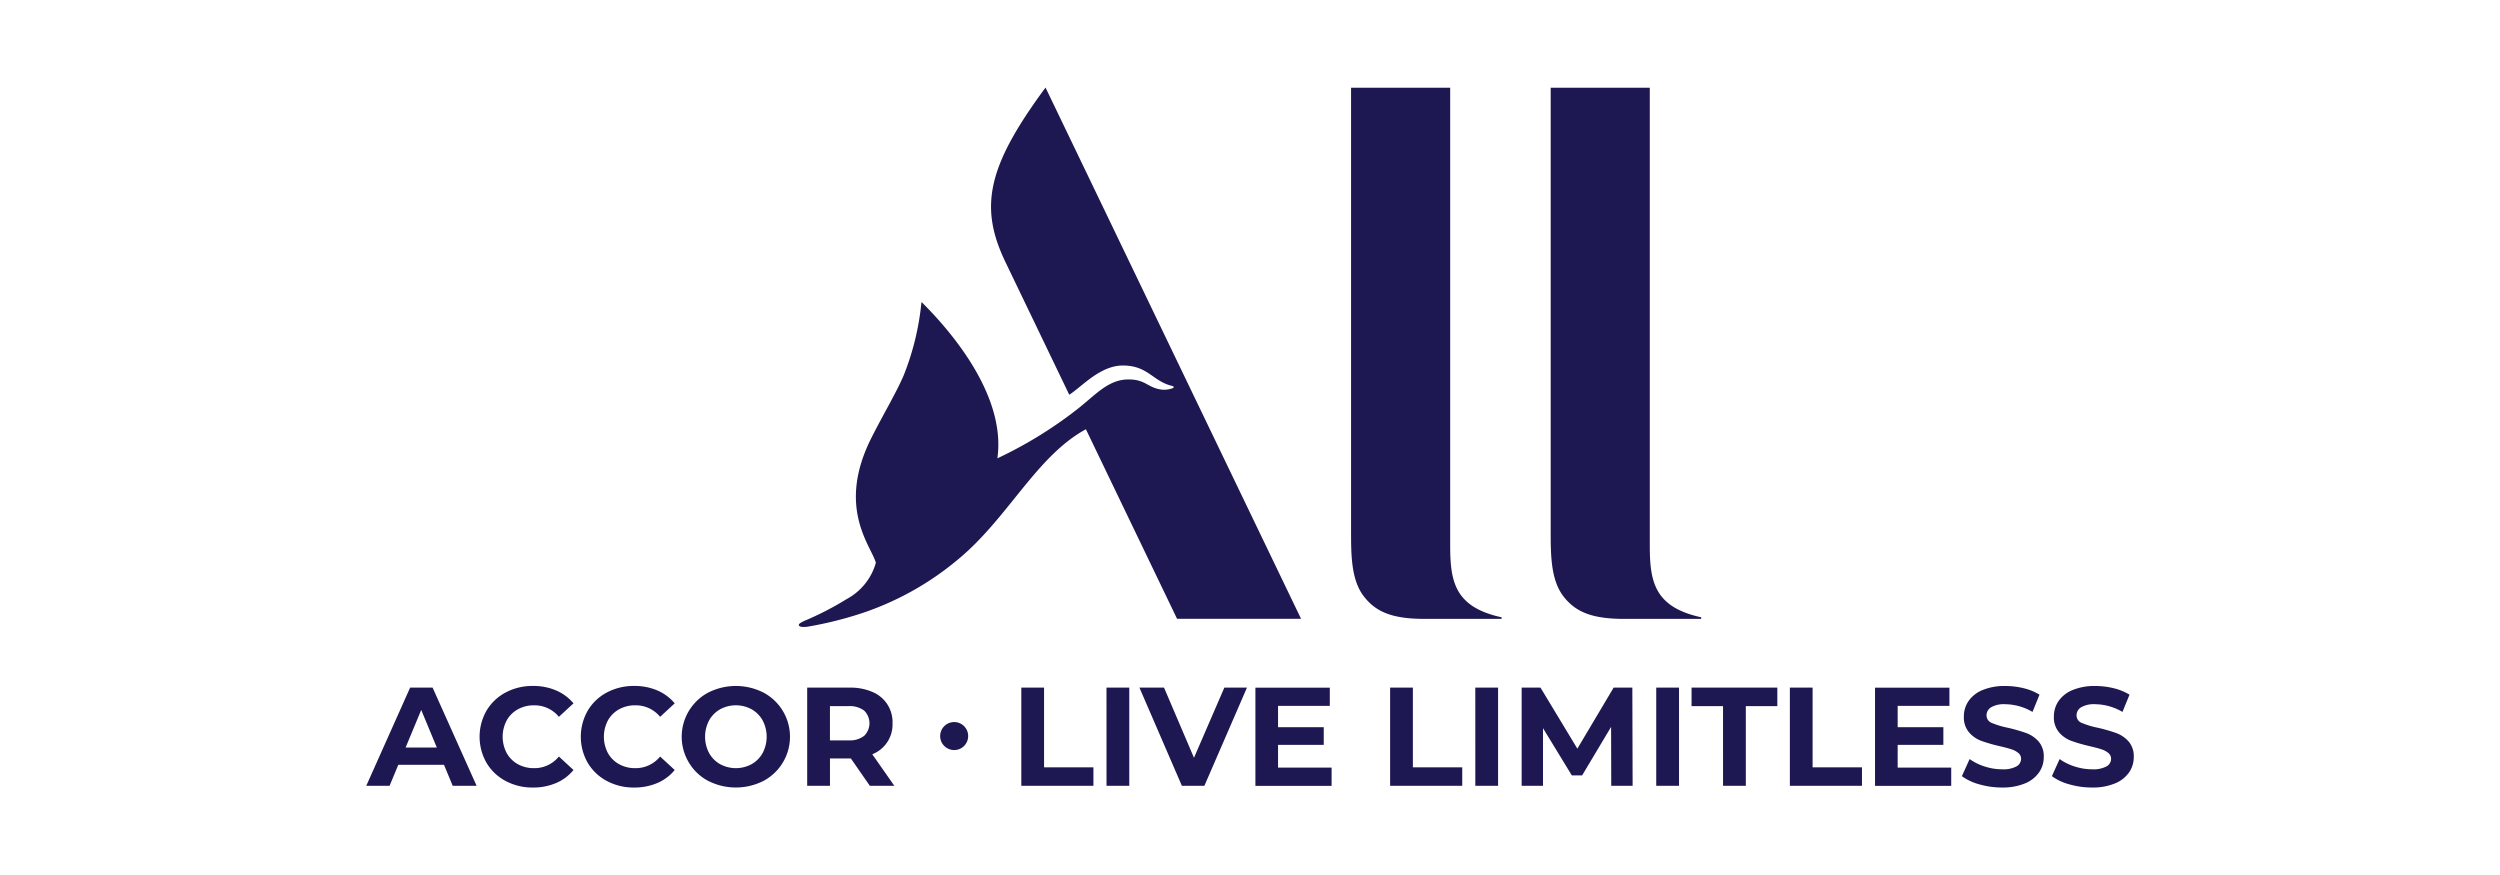
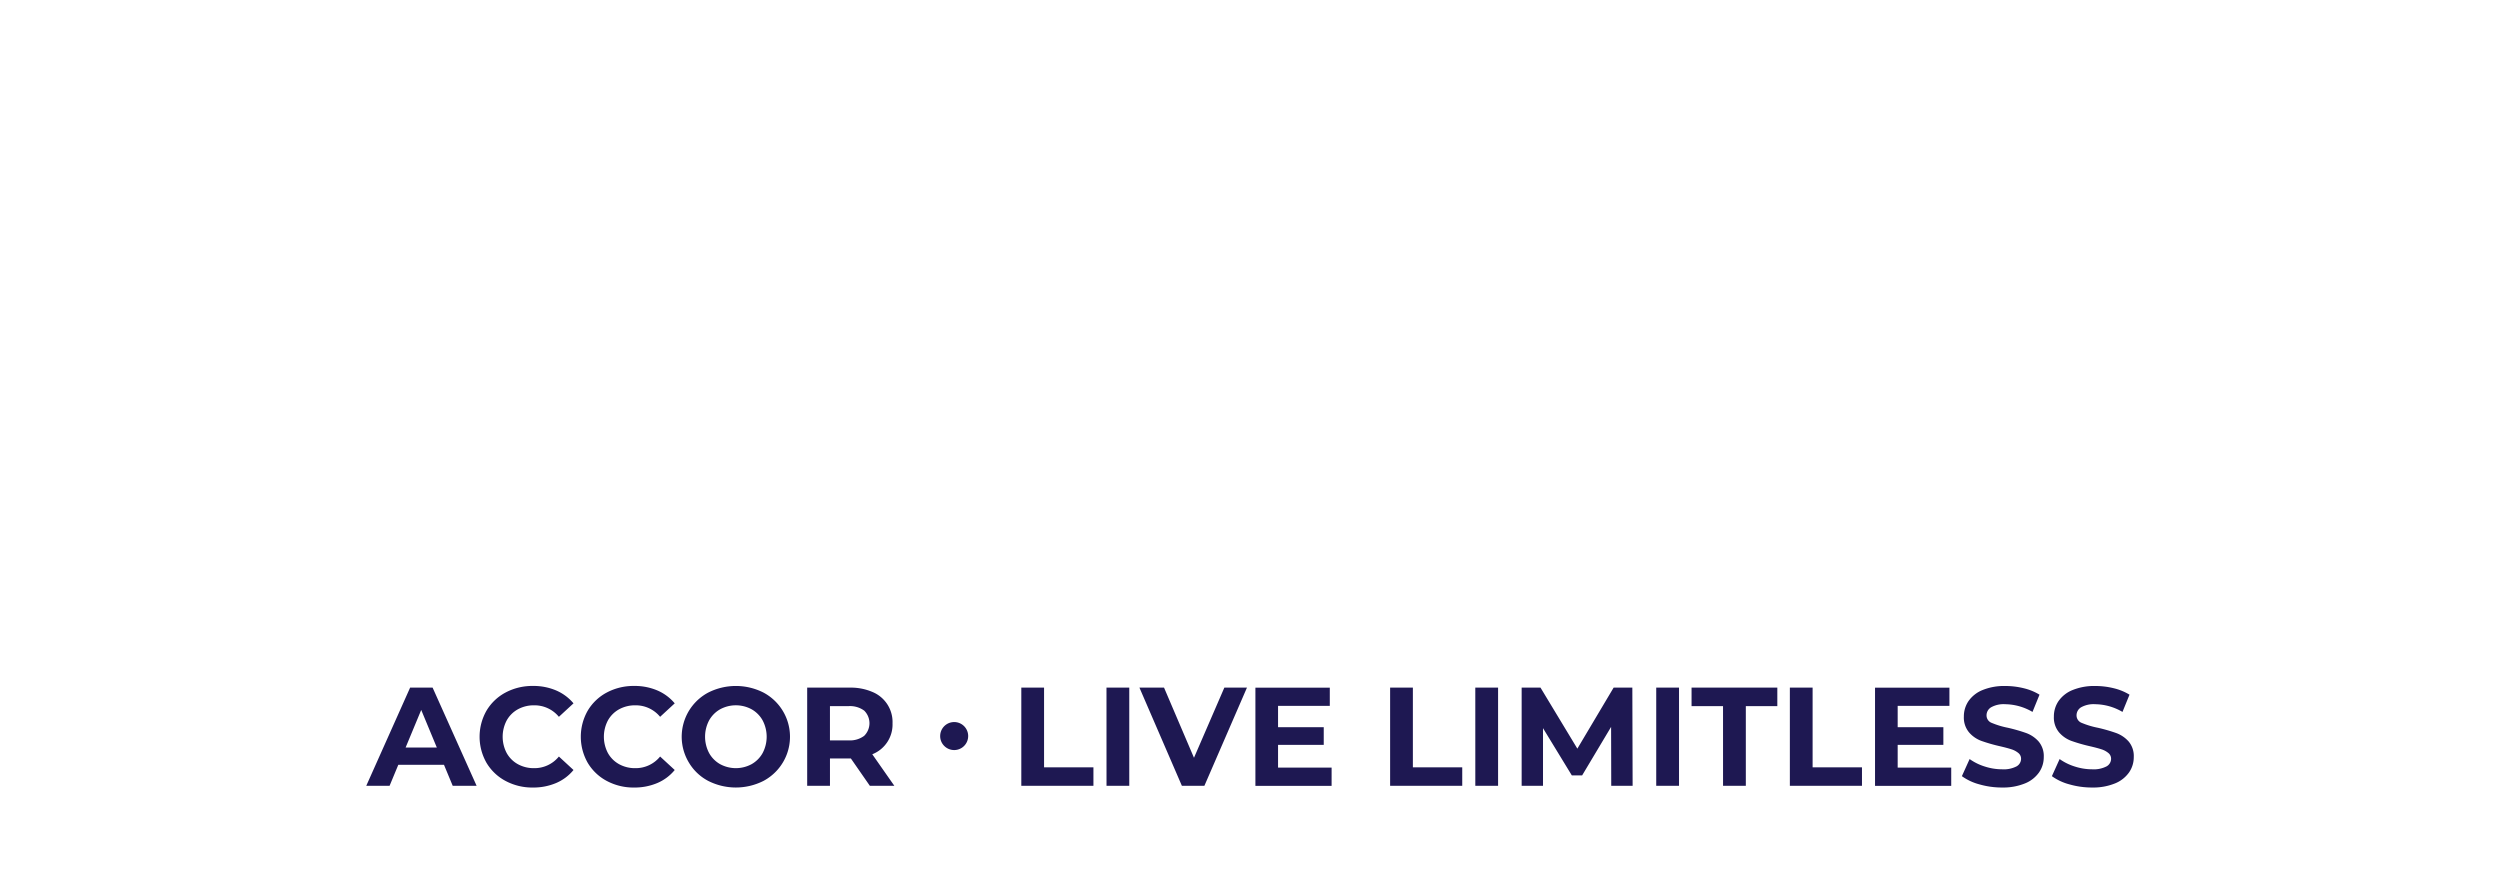
<svg xmlns="http://www.w3.org/2000/svg" width="280" height="98" viewBox="0 0 111 50">
-   <path d="M65.471,35.365c-1.856,0-2.791-.407-3.471-1.293-.725-.945-.725-2.383-.725-3.748V5.012h5.664V31.136c0,2.068.232,3.548,2.938,4.138v.091Zm-7.051-.004H51.333L46.123,24.529c-2.843,1.542-4.466,5.115-7.349,7.473a16.834,16.834,0,0,1-5.332,2.998,21.403,21.403,0,0,1-3.239.814c-.258.026-.441.015-.479-.078-.029-.072.042-.128.318-.26a17.465,17.465,0,0,0,2.432-1.256,3.387,3.387,0,0,0,1.647-2.064c-.28-.985-2.273-3.169-.234-7.178.732-1.438,1.364-2.474,1.818-3.514a15.197,15.197,0,0,0,1.014-4.13c.007-.073.02-.069.06-.029.993,1.002,4.842,4.955,4.286,8.885a23.942,23.942,0,0,0,4.523-2.774c1.08-.839,1.785-1.714,2.928-1.733,1.024-.017,1.113.471,1.929.579a1.369,1.369,0,0,0,.656-.088c.062-.031.048-.098-.048-.121-1.113-.262-1.379-1.167-2.818-1.167-1.291,0-2.317,1.186-3.062,1.672l-3.64-7.567c-1.522-3.164-1.057-5.464,2.283-9.988L58.419,35.363Zm18.458.004c-1.856,0-2.791-.407-3.471-1.293-.725-.945-.725-2.383-.725-3.748V5.012H78.345V31.136c0,2.068.232,3.548,2.938,4.138v.091Z" fill="#1e1852" />
  <path d="M9.443,43.702H6.832l-.499,1.202H5L7.507,39.293H8.792l2.515,5.611H9.941L9.442,43.702Zm-.41-.986-.892-2.148-.892,2.148ZM12.966,44.628a2.786,2.786,0,0,1-1.092-1.034,3.007,3.007,0,0,1,0-2.989A2.786,2.786,0,0,1,12.966,39.57a3.252,3.252,0,0,1,1.563-.373,3.287,3.287,0,0,1,1.321.257,2.66,2.66,0,0,1,.993.737l-.835.77a1.798,1.798,0,0,0-1.414-.657,1.875,1.875,0,0,0-.931.228,1.632,1.632,0,0,0-.639.638,2,2,0,0,0,0,1.859,1.632,1.632,0,0,0,.639.638,1.875,1.875,0,0,0,.931.228,1.792,1.792,0,0,0,1.414-.665l.835.77a2.597,2.597,0,0,1-.996.745,3.321,3.321,0,0,1-1.326.257A3.233,3.233,0,0,1,12.966,44.628Zm5.784,0a2.786,2.786,0,0,1-1.092-1.034,3.007,3.007,0,0,1,0-2.989A2.786,2.786,0,0,1,18.75,39.57a3.252,3.252,0,0,1,1.563-.373,3.287,3.287,0,0,1,1.321.257,2.661,2.661,0,0,1,.993.737l-.835.77a1.798,1.798,0,0,0-1.414-.657,1.875,1.875,0,0,0-.931.228,1.633,1.633,0,0,0-.639.638,2.001,2.001,0,0,0,0,1.859,1.633,1.633,0,0,0,.639.638,1.875,1.875,0,0,0,.931.228,1.792,1.792,0,0,0,1.414-.665l.835.77a2.598,2.598,0,0,1-.996.745,3.321,3.321,0,0,1-1.326.257A3.233,3.233,0,0,1,18.75,44.628Zm5.793-.004a2.794,2.794,0,0,1-1.1-1.038,2.859,2.859,0,0,1,1.1-4.011,3.491,3.491,0,0,1,3.154,0,2.859,2.859,0,0,1,0,5.049,3.491,3.491,0,0,1-3.154,0Zm2.478-.958a1.651,1.651,0,0,0,.631-.638,2.001,2.001,0,0,0,0-1.859,1.643,1.643,0,0,0-.631-.638,1.887,1.887,0,0,0-1.8,0,1.651,1.651,0,0,0-.631.638,2.001,2.001,0,0,0,0,1.859,1.643,1.643,0,0,0,.631.638,1.887,1.887,0,0,0,1.8,0Zm6.757,1.238-1.085-1.563H31.498v1.563H30.196V39.293H32.63a3.122,3.122,0,0,1,1.298.249,1.856,1.856,0,0,1,1.145,1.787,1.827,1.827,0,0,1-1.157,1.772l1.261,1.803H33.779Zm-.33-4.301a1.369,1.369,0,0,0-.892-.252H31.497V42.307h1.061a1.356,1.356,0,0,0,.892-.257,1.011,1.011,0,0,0,0-1.447Zm4.583,2.024a.786.786,0,0,1-.235-.579.8.8,0,1,1,.235.579Zm4.399-3.334h1.302v4.553h2.821v1.058H42.432V39.293Zm4.869,0h1.302v5.611H47.301Zm8.027,0L52.893,44.904H51.608L49.182,39.293h1.406l1.711,4.008,1.735-4.008h1.293Zm4.837,4.57V44.905H55.809V39.294h4.251v1.042H57.103v1.219h2.611v1.01h-2.611v1.299h3.061Zm3.342-4.57h1.302v4.553h2.821v1.058H63.507V39.293Zm4.869,0h1.302v5.611H68.375Zm7.768,5.611-.008-3.367-1.656,2.773h-.587l-1.648-2.701v3.294H71.023V39.293h1.077l2.106,3.487,2.073-3.487h1.069l.016,5.611H76.143Zm2.571-5.611h1.302v5.611h-1.302Zm3.817,1.058H80.732V39.293h4.901v1.058H83.833v4.553H82.531Zm3.817-1.058h1.302v4.553h2.821v1.058H86.349V39.293Zm9.223,4.57V44.905H91.216V39.294h4.251v1.042H92.51v1.219h2.611v1.01H92.51v1.299H95.571Zm1.61.958a3.027,3.027,0,0,1-1.001-.469l.442-.978a3.02,3.02,0,0,0,.86.425,3.219,3.219,0,0,0,.996.161,1.593,1.593,0,0,0,.819-.164.496.496,0,0,0,.265-.436.417.417,0,0,0-.156-.332,1.18,1.18,0,0,0-.401-.213q-.245-.08-.663-.176a9.43,9.43,0,0,1-1.053-.304,1.703,1.703,0,0,1-.703-.489,1.317,1.317,0,0,1-.293-.898,1.555,1.555,0,0,1,.265-.885,1.799,1.799,0,0,1,.799-.63,3.267,3.267,0,0,1,1.306-.233,4.37,4.37,0,0,1,1.053.128,3.118,3.118,0,0,1,.9.368l-.401.986a3.139,3.139,0,0,0-1.558-.441,1.461,1.461,0,0,0-.807.176.536.536,0,0,0-.261.465.454.454,0,0,0,.301.428,4.757,4.757,0,0,0,.92.277,9.431,9.431,0,0,1,1.053.304,1.745,1.745,0,0,1,.702.48,1.291,1.291,0,0,1,.294.89,1.524,1.524,0,0,1-.27.877,1.807,1.807,0,0,1-.808.63,3.302,3.302,0,0,1-1.31.233,4.623,4.623,0,0,1-1.29-.18Zm5.143,0a3.03,3.03,0,0,1-1.001-.469l.442-.978a3.03,3.03,0,0,0,.86.425,3.219,3.219,0,0,0,.996.161,1.595,1.595,0,0,0,.82-.164.498.498,0,0,0,.265-.436.415.415,0,0,0-.157-.332,1.168,1.168,0,0,0-.401-.213q-.244-.08-.663-.176a9.429,9.429,0,0,1-1.052-.304,1.705,1.705,0,0,1-.703-.489,1.316,1.316,0,0,1-.293-.898,1.554,1.554,0,0,1,.265-.885,1.794,1.794,0,0,1,.799-.63,3.263,3.263,0,0,1,1.305-.233,4.378,4.378,0,0,1,1.053.128,3.14,3.14,0,0,1,.9.368l-.402.986a3.138,3.138,0,0,0-1.558-.441,1.465,1.465,0,0,0-.807.176.537.537,0,0,0-.26.465.455.455,0,0,0,.301.428,4.775,4.775,0,0,0,.92.277,9.388,9.388,0,0,1,1.053.304,1.75,1.75,0,0,1,.703.48,1.29,1.29,0,0,1,.293.89,1.523,1.523,0,0,1-.269.877,1.807,1.807,0,0,1-.808.63,3.306,3.306,0,0,1-1.31.233,4.624,4.624,0,0,1-1.29-.18Z" fill="#1e1852" />
</svg>